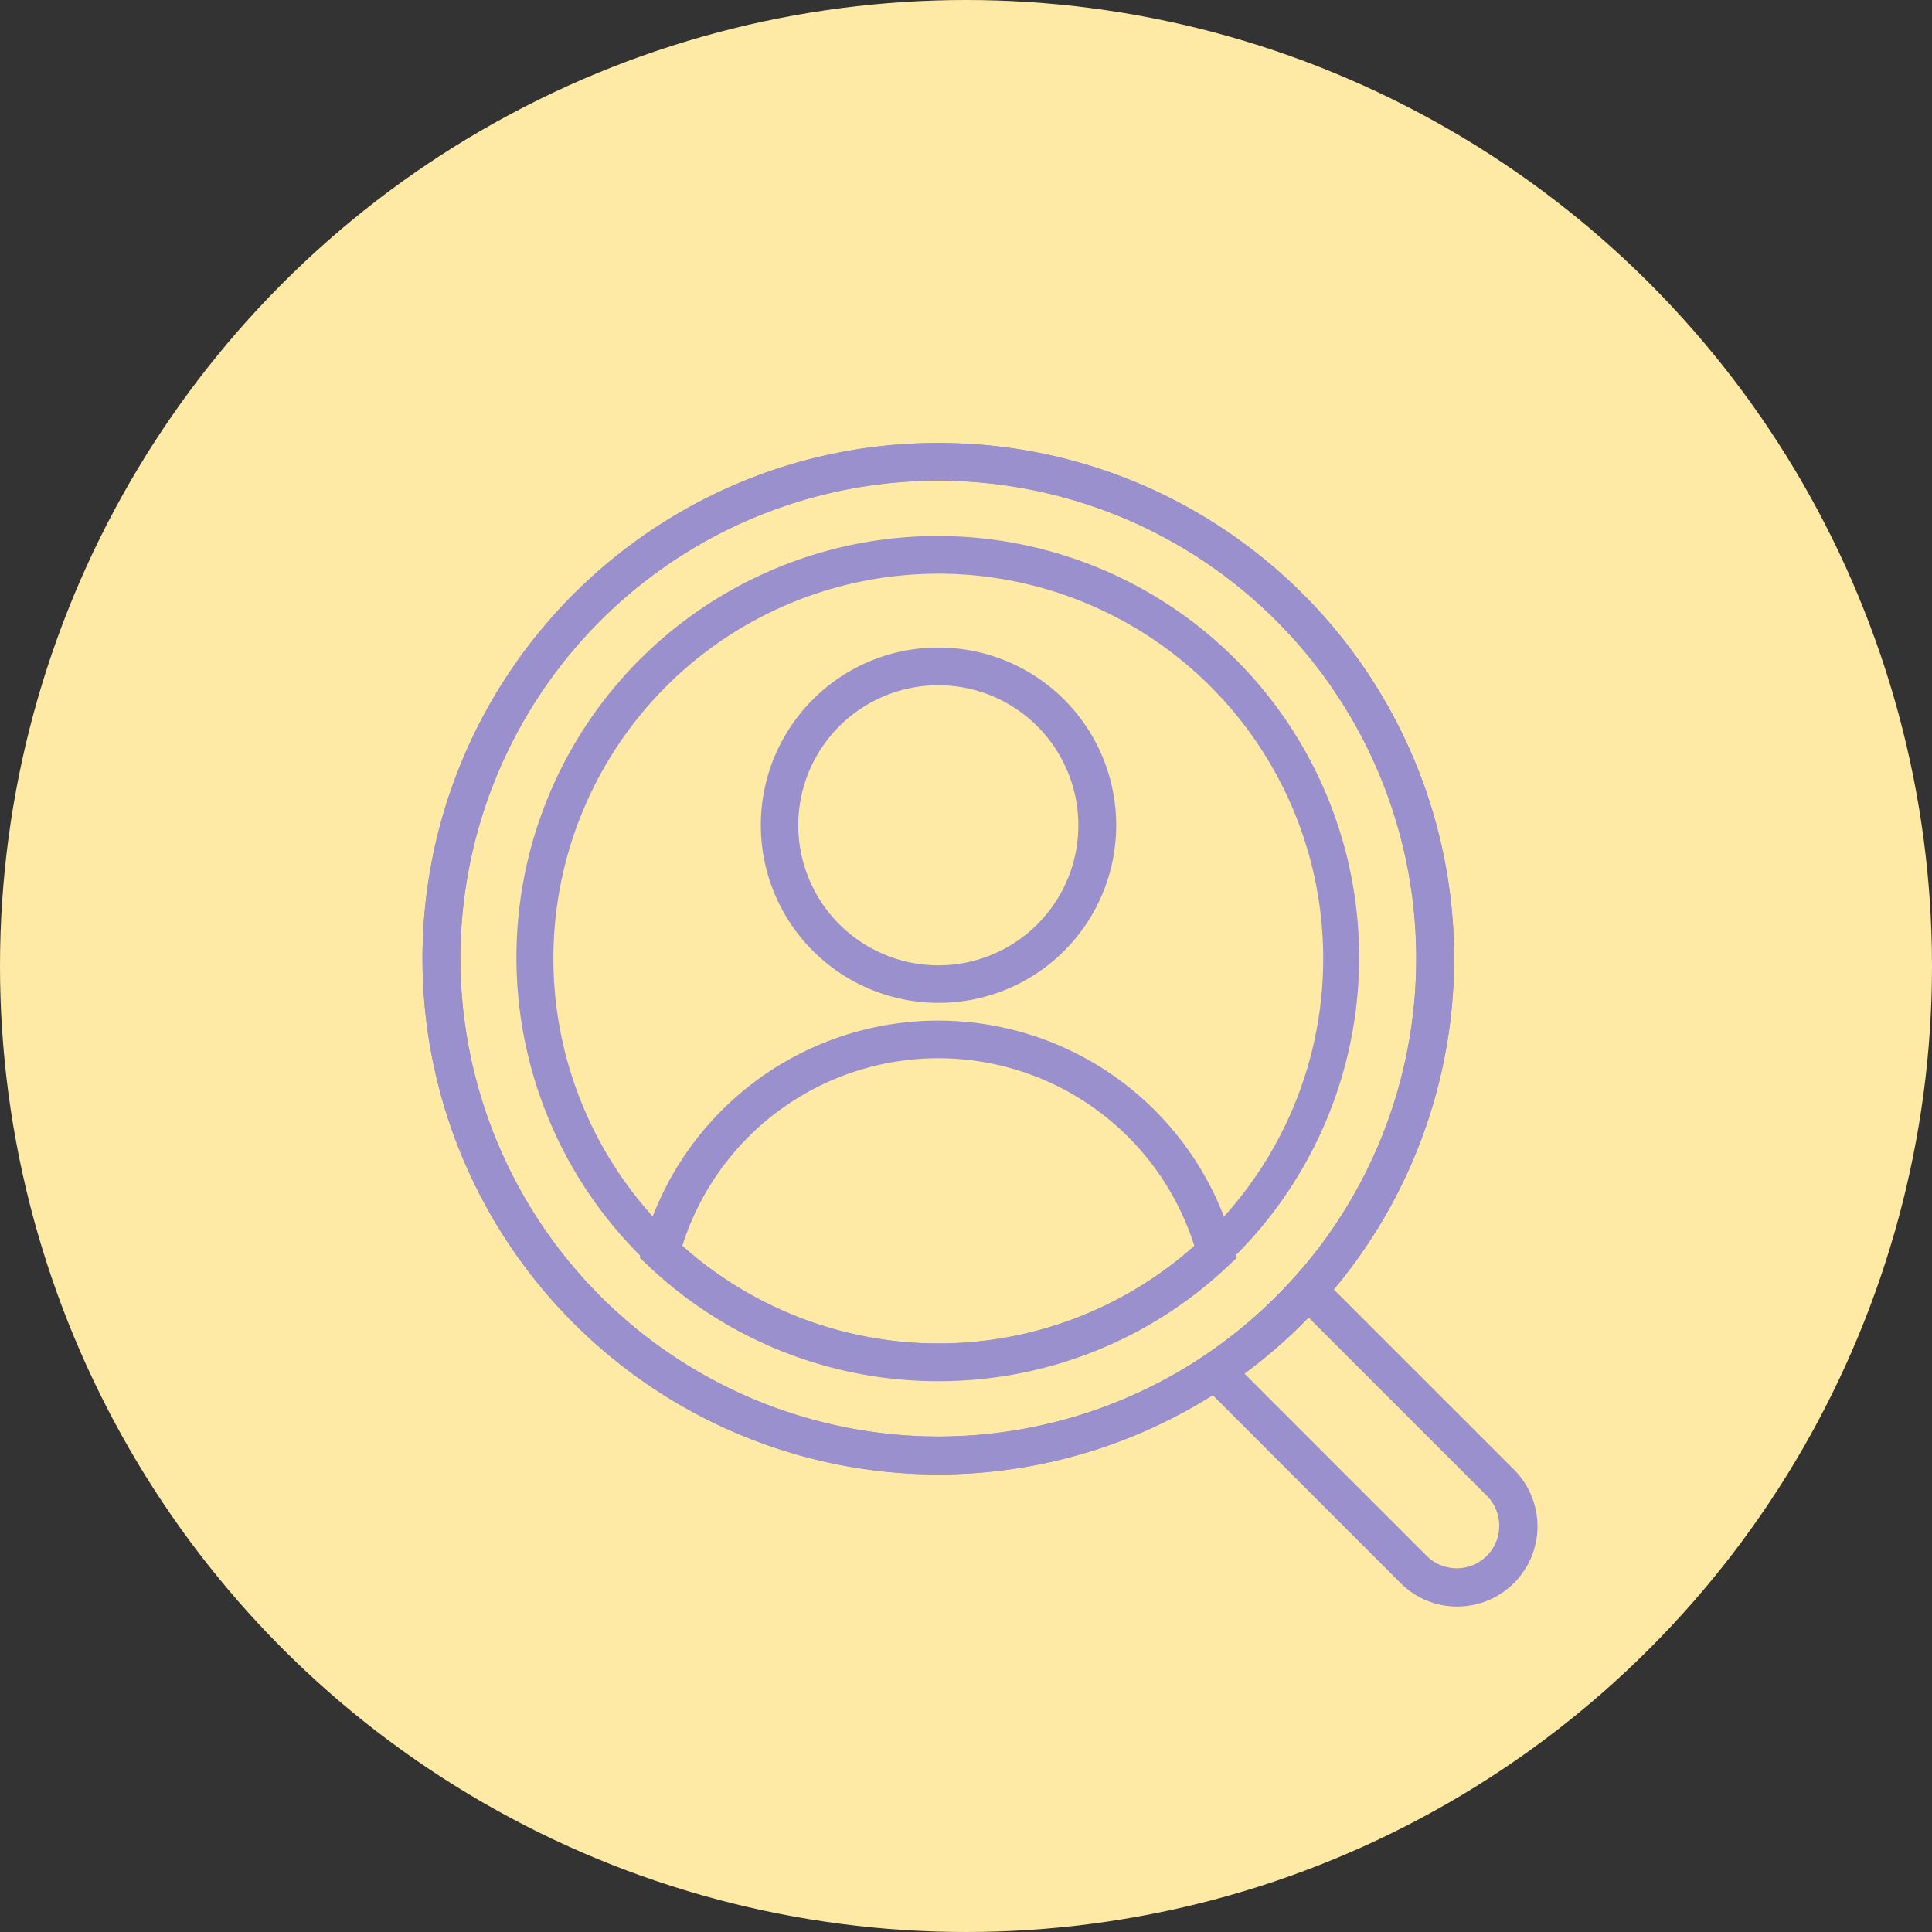
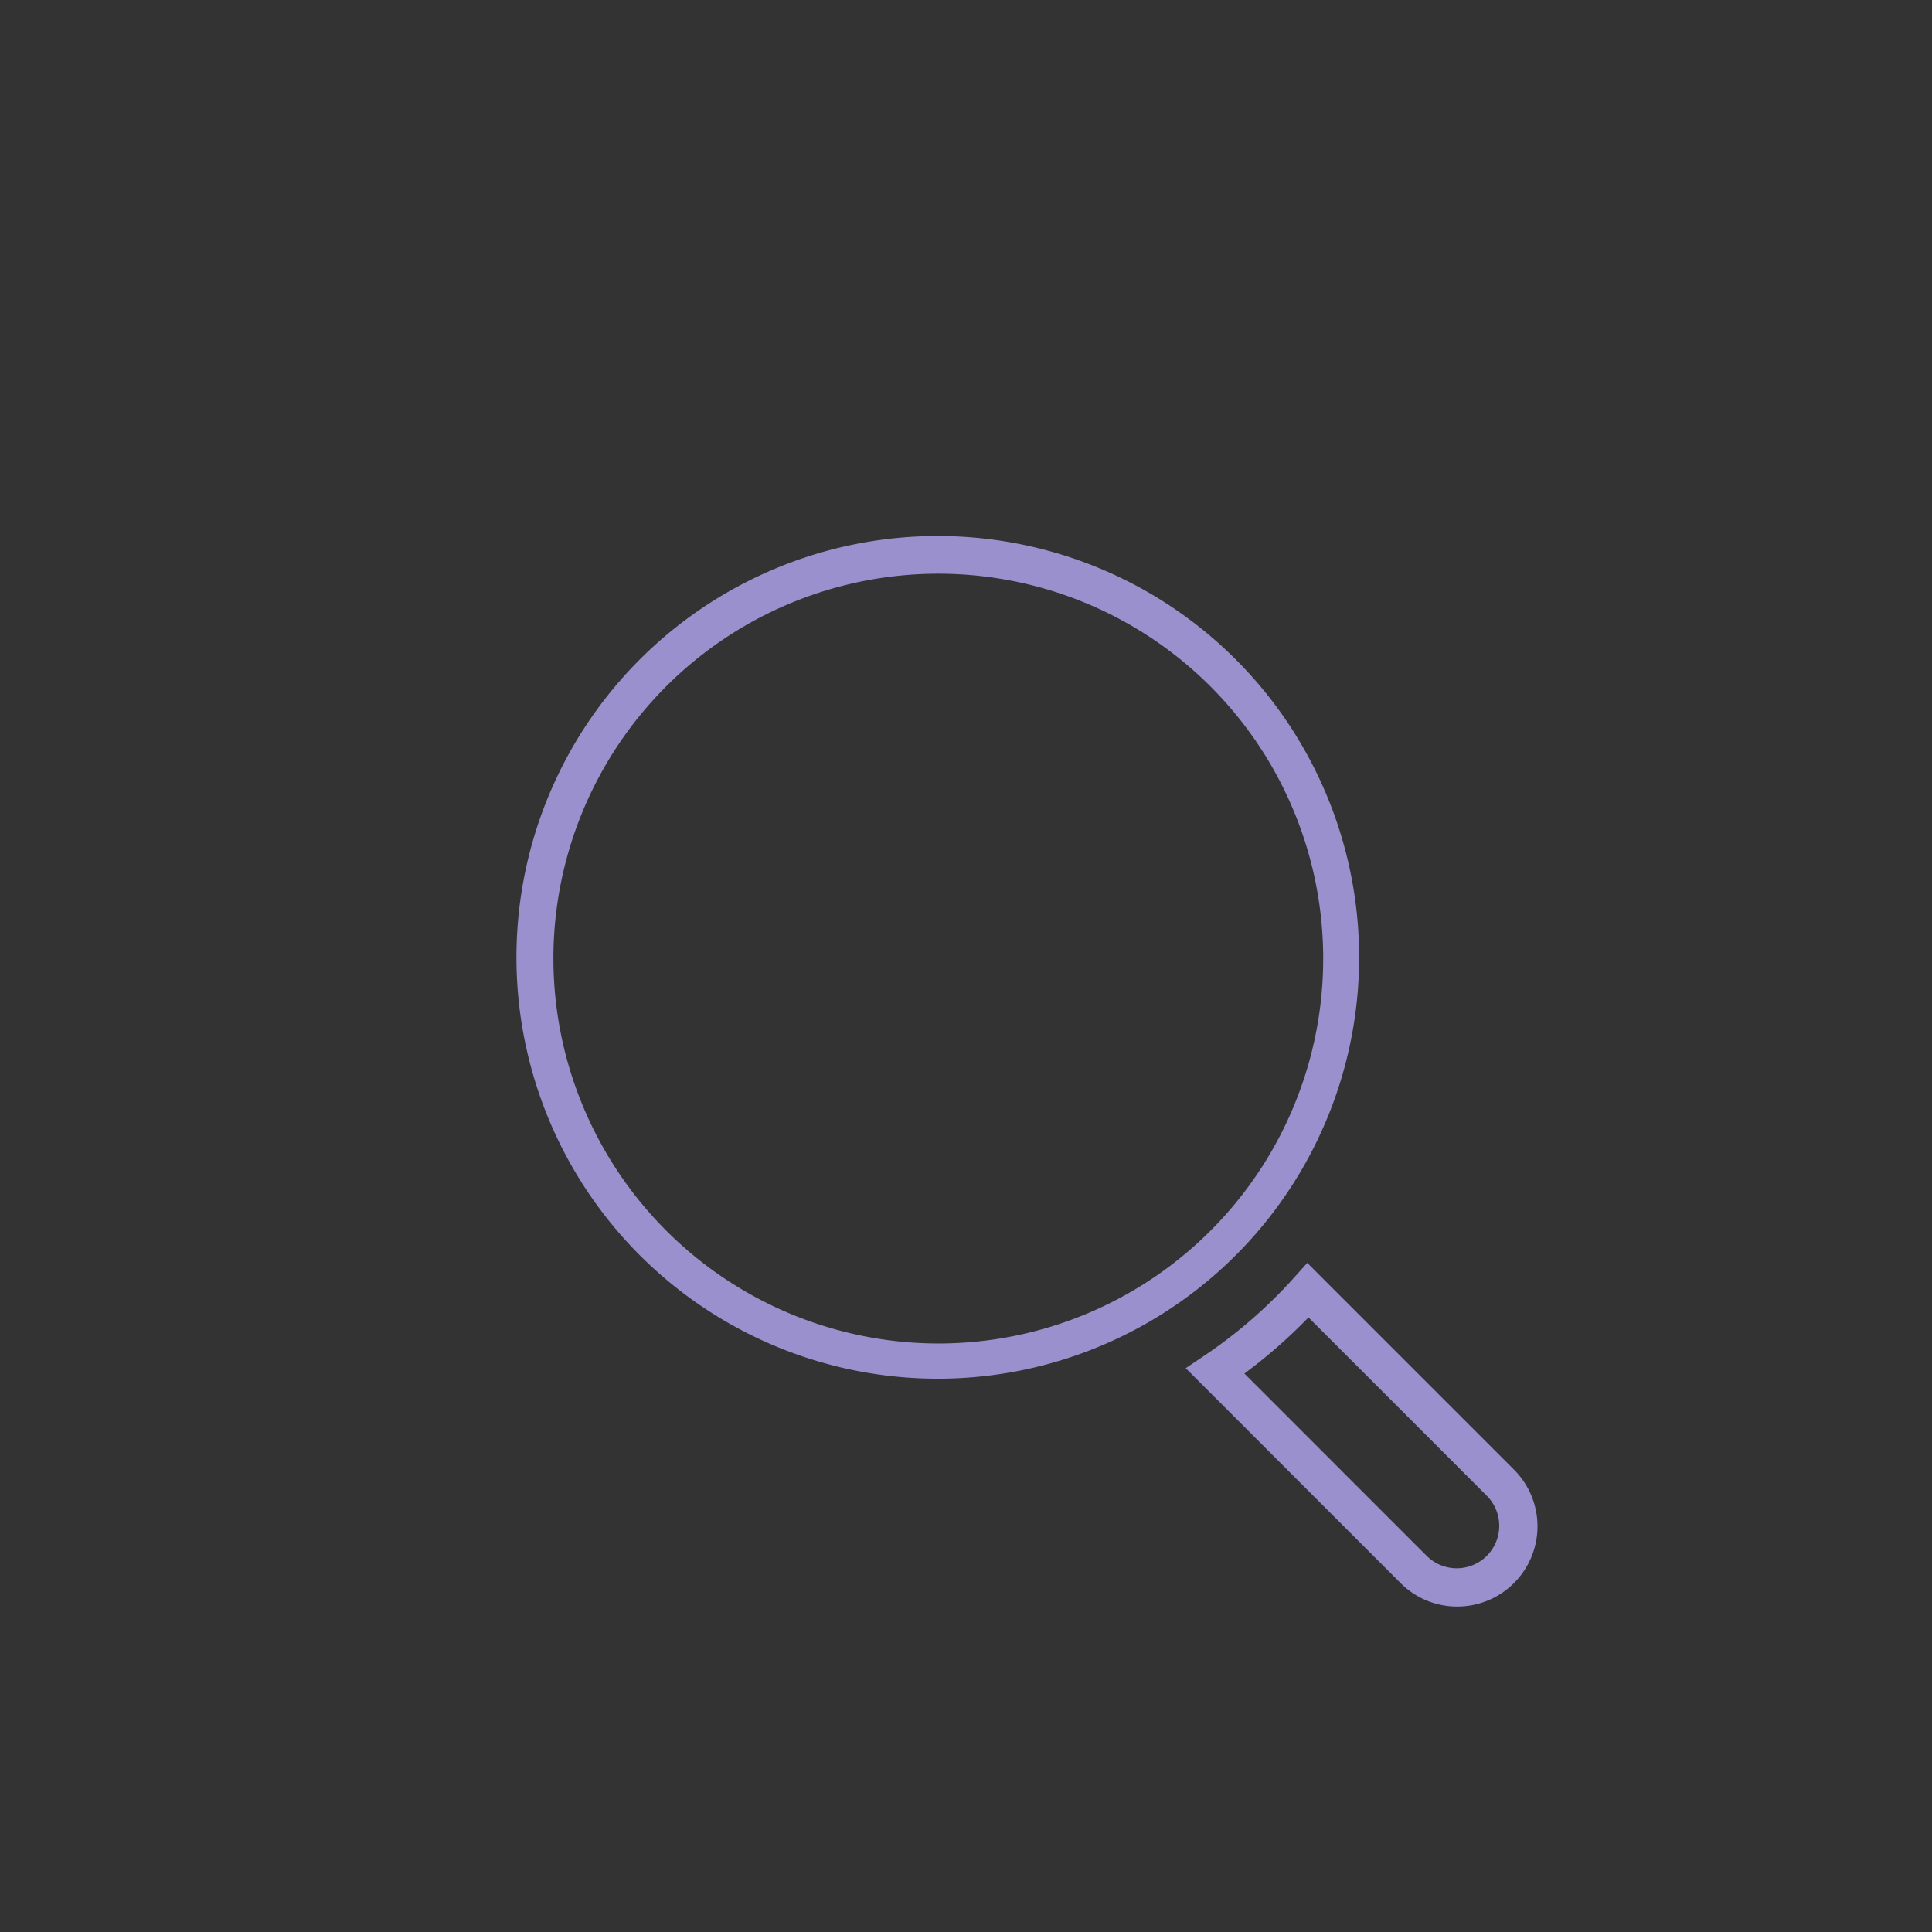
<svg xmlns="http://www.w3.org/2000/svg" width="205" height="205">
  <rect width="100%" height="100%" fill="#333333" stroke="none" />
  <g transform="translate(-858 -1909)">
-     <circle cx="102.5" cy="102.5" r="102.5" transform="translate(858 1909)" fill="#ffeaa5" />
    <g fill="#9a90cd">
-       <path d="M957.562 1956.005a54.464 54.464 0 0 1 30.589 9.345 54.864 54.864 0 0 1 19.82 24.069 54.641 54.641 0 0 1-5.044 51.886 54.864 54.864 0 0 1-24.069 19.82 54.641 54.641 0 0 1-51.887-5.044 54.864 54.864 0 0 1-19.82-24.069 54.641 54.641 0 0 1 5.045-51.887 54.864 54.864 0 0 1 24.069-19.82 54.37 54.37 0 0 1 21.297-4.3Zm0 105.421a50.711 50.711 0 1 0-50.711-50.71 50.768 50.768 0 0 0 50.711 50.71Z" />
      <path d="M957.561 1965.875a44.708 44.708 0 1 1-17.455 3.525 44.562 44.562 0 0 1 17.455-3.525Zm0 85.681a40.841 40.841 0 1 0-40.841-40.84 40.887 40.887 0 0 0 40.841 40.84Z" />
-       <path d="M957.561 1977.71a18.854 18.854 0 0 1 13.341 32.2 18.859 18.859 0 1 1-20.682-30.717 18.743 18.743 0 0 1 7.341-1.483Zm0 33.719a14.859 14.859 0 1 0-14.859-14.86 14.876 14.876 0 0 0 14.859 14.86Z" />
-       <path d="M957.562 2055.556a44.65 44.65 0 0 1-30.805-12.273l-.867-.82.31-1.152a32.485 32.485 0 0 1 62.724 0l.31 1.152-.867.82a44.652 44.652 0 0 1-30.805 12.273Zm-27.164-14.358a40.8 40.8 0 0 0 54.327 0 28.484 28.484 0 0 0-54.327 0Z" />
-       <path d="M957.562 1956.005a54.464 54.464 0 0 1 30.589 9.345 54.864 54.864 0 0 1 19.82 24.069 54.641 54.641 0 0 1-5.044 51.886 54.864 54.864 0 0 1-24.069 19.82 54.641 54.641 0 0 1-51.887-5.044 54.864 54.864 0 0 1-19.82-24.069 54.641 54.641 0 0 1 5.045-51.887 54.864 54.864 0 0 1 24.069-19.82 54.37 54.37 0 0 1 21.297-4.3Zm0 105.421a50.711 50.711 0 1 0-50.711-50.71 50.768 50.768 0 0 0 50.711 50.71Z" />
      <path d="M1012.631 2079.466a8.454 8.454 0 0 1-6.017-2.492l-22.8-22.8 2.016-1.356a51 51 0 0 0 9.473-8.243l1.41-1.57 21.934 21.934a8.509 8.509 0 0 1-6.017 14.526Zm-22.59-24.722 19.4 19.4a4.51 4.51 0 0 0 6.377-6.377l-18.978-18.978a55.042 55.042 0 0 1-6.8 5.955Z" />
    </g>
  </g>
</svg>